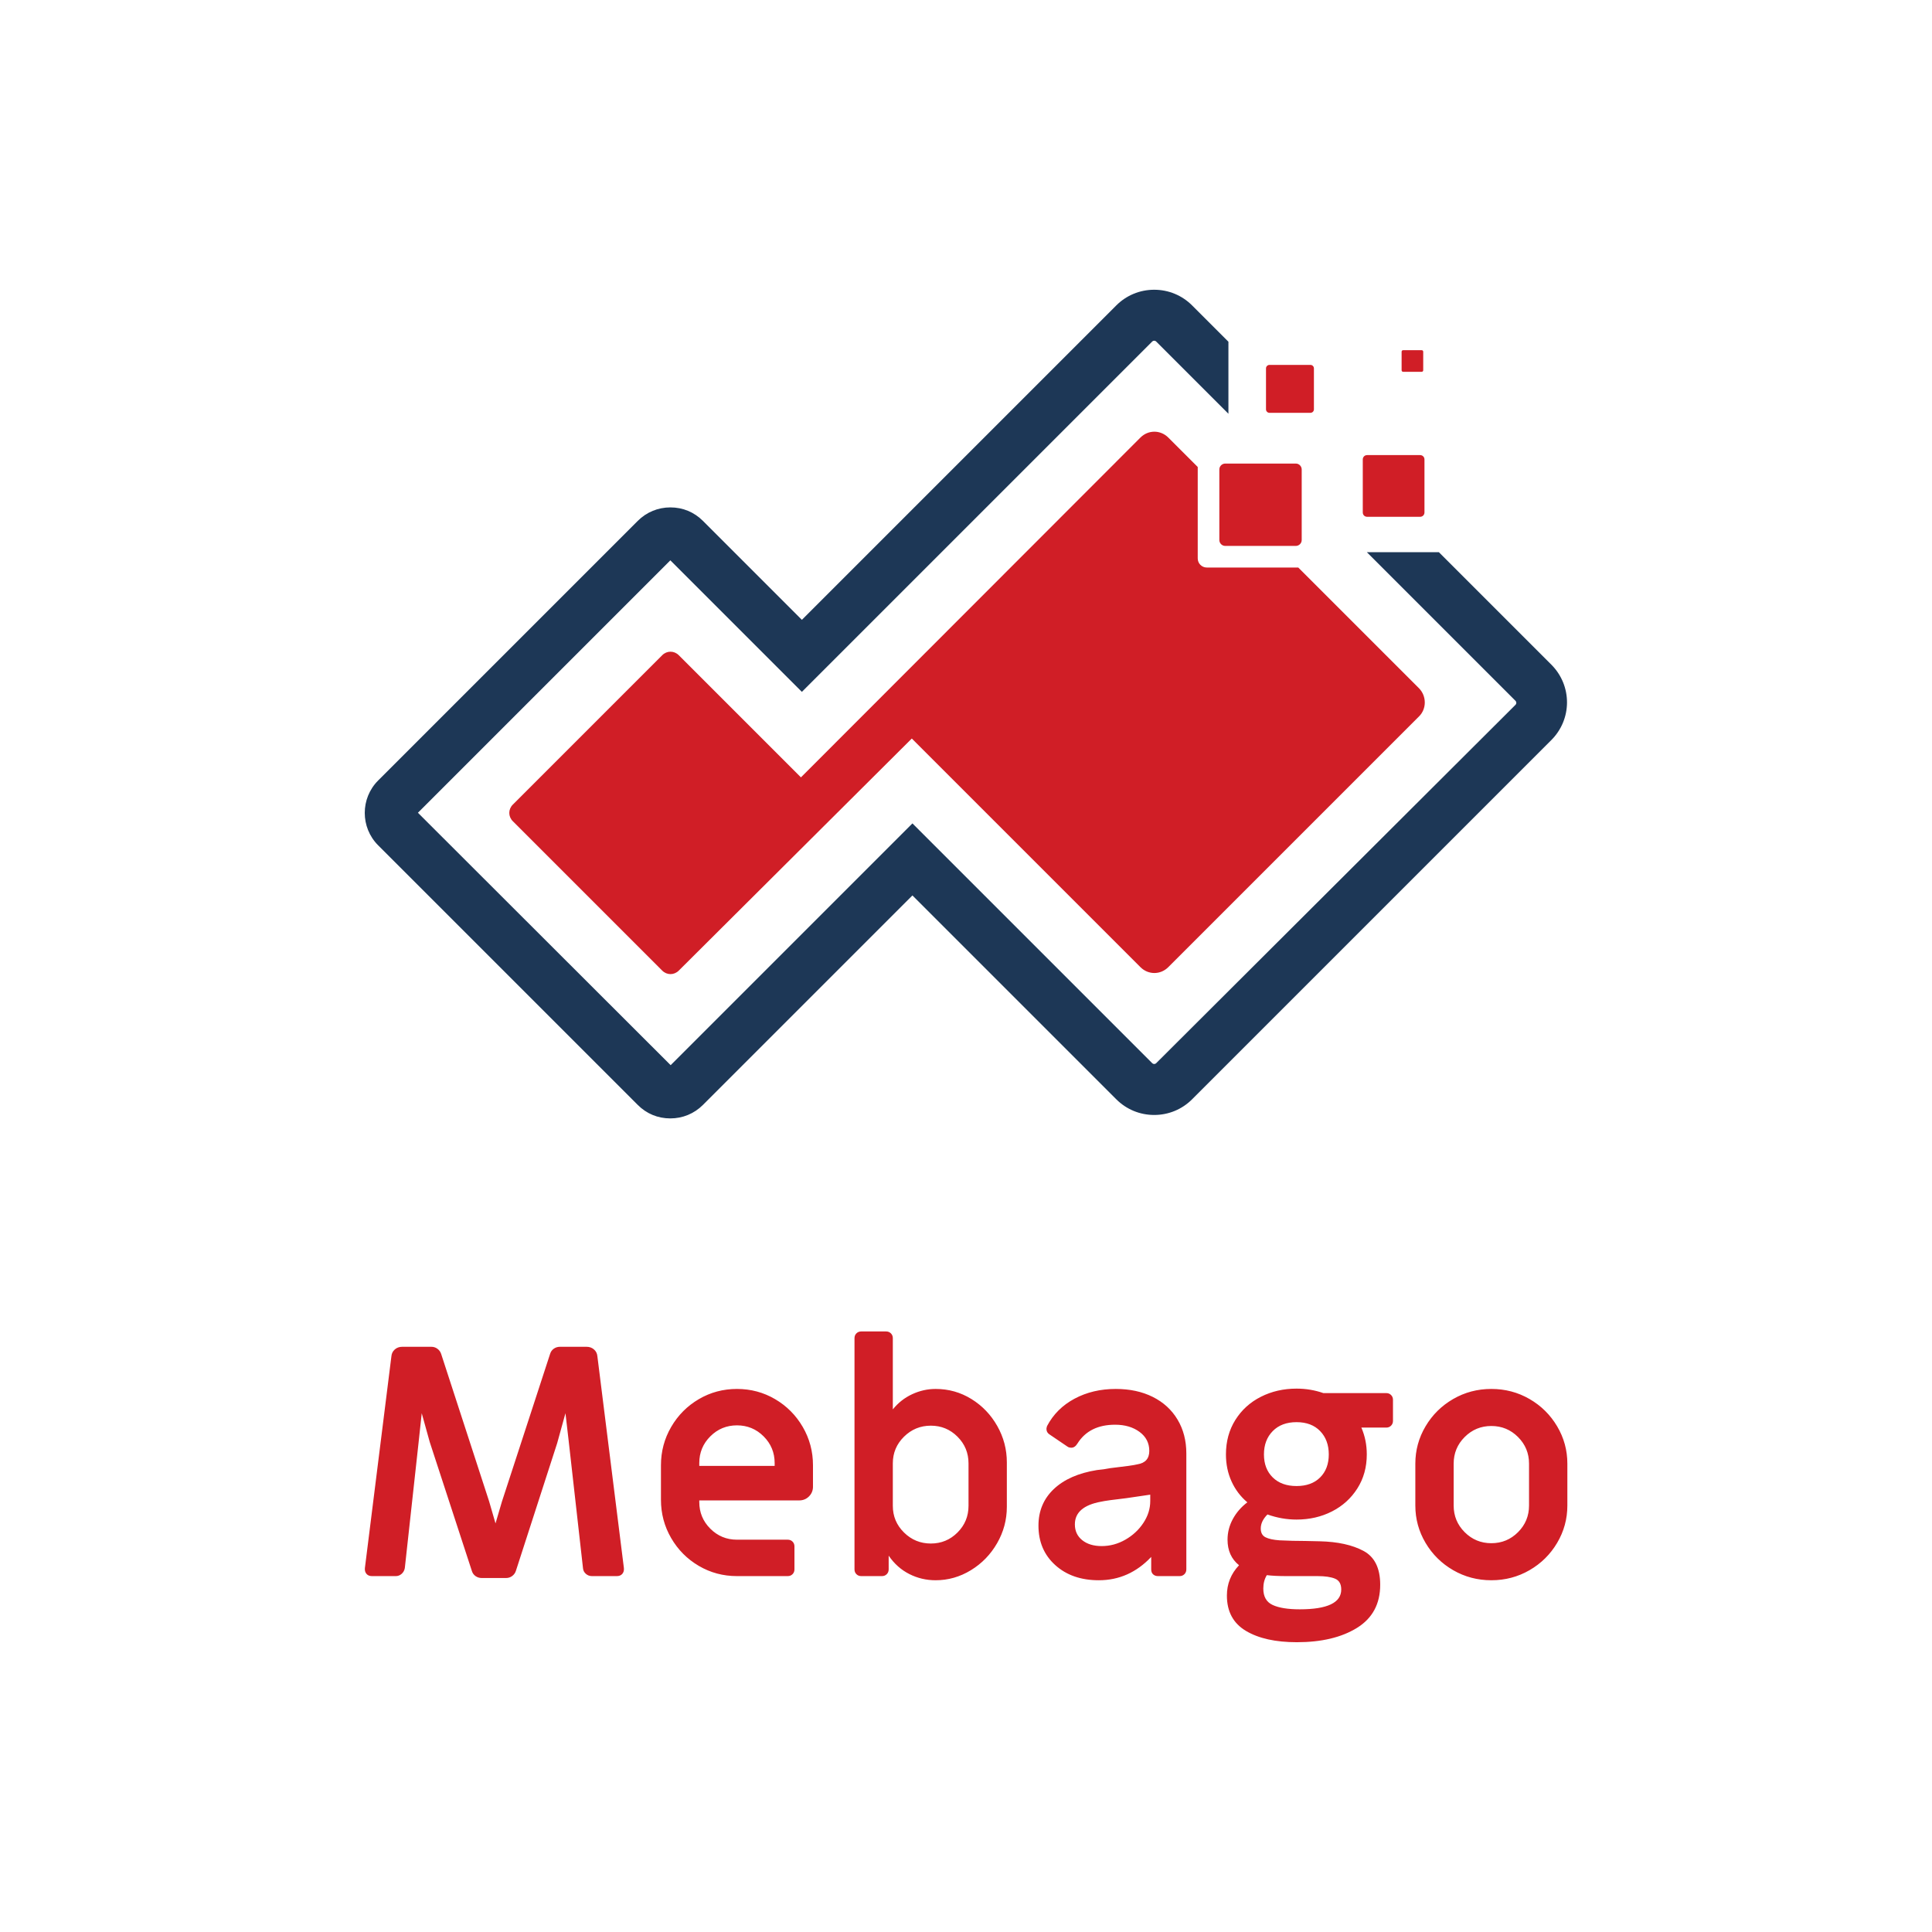
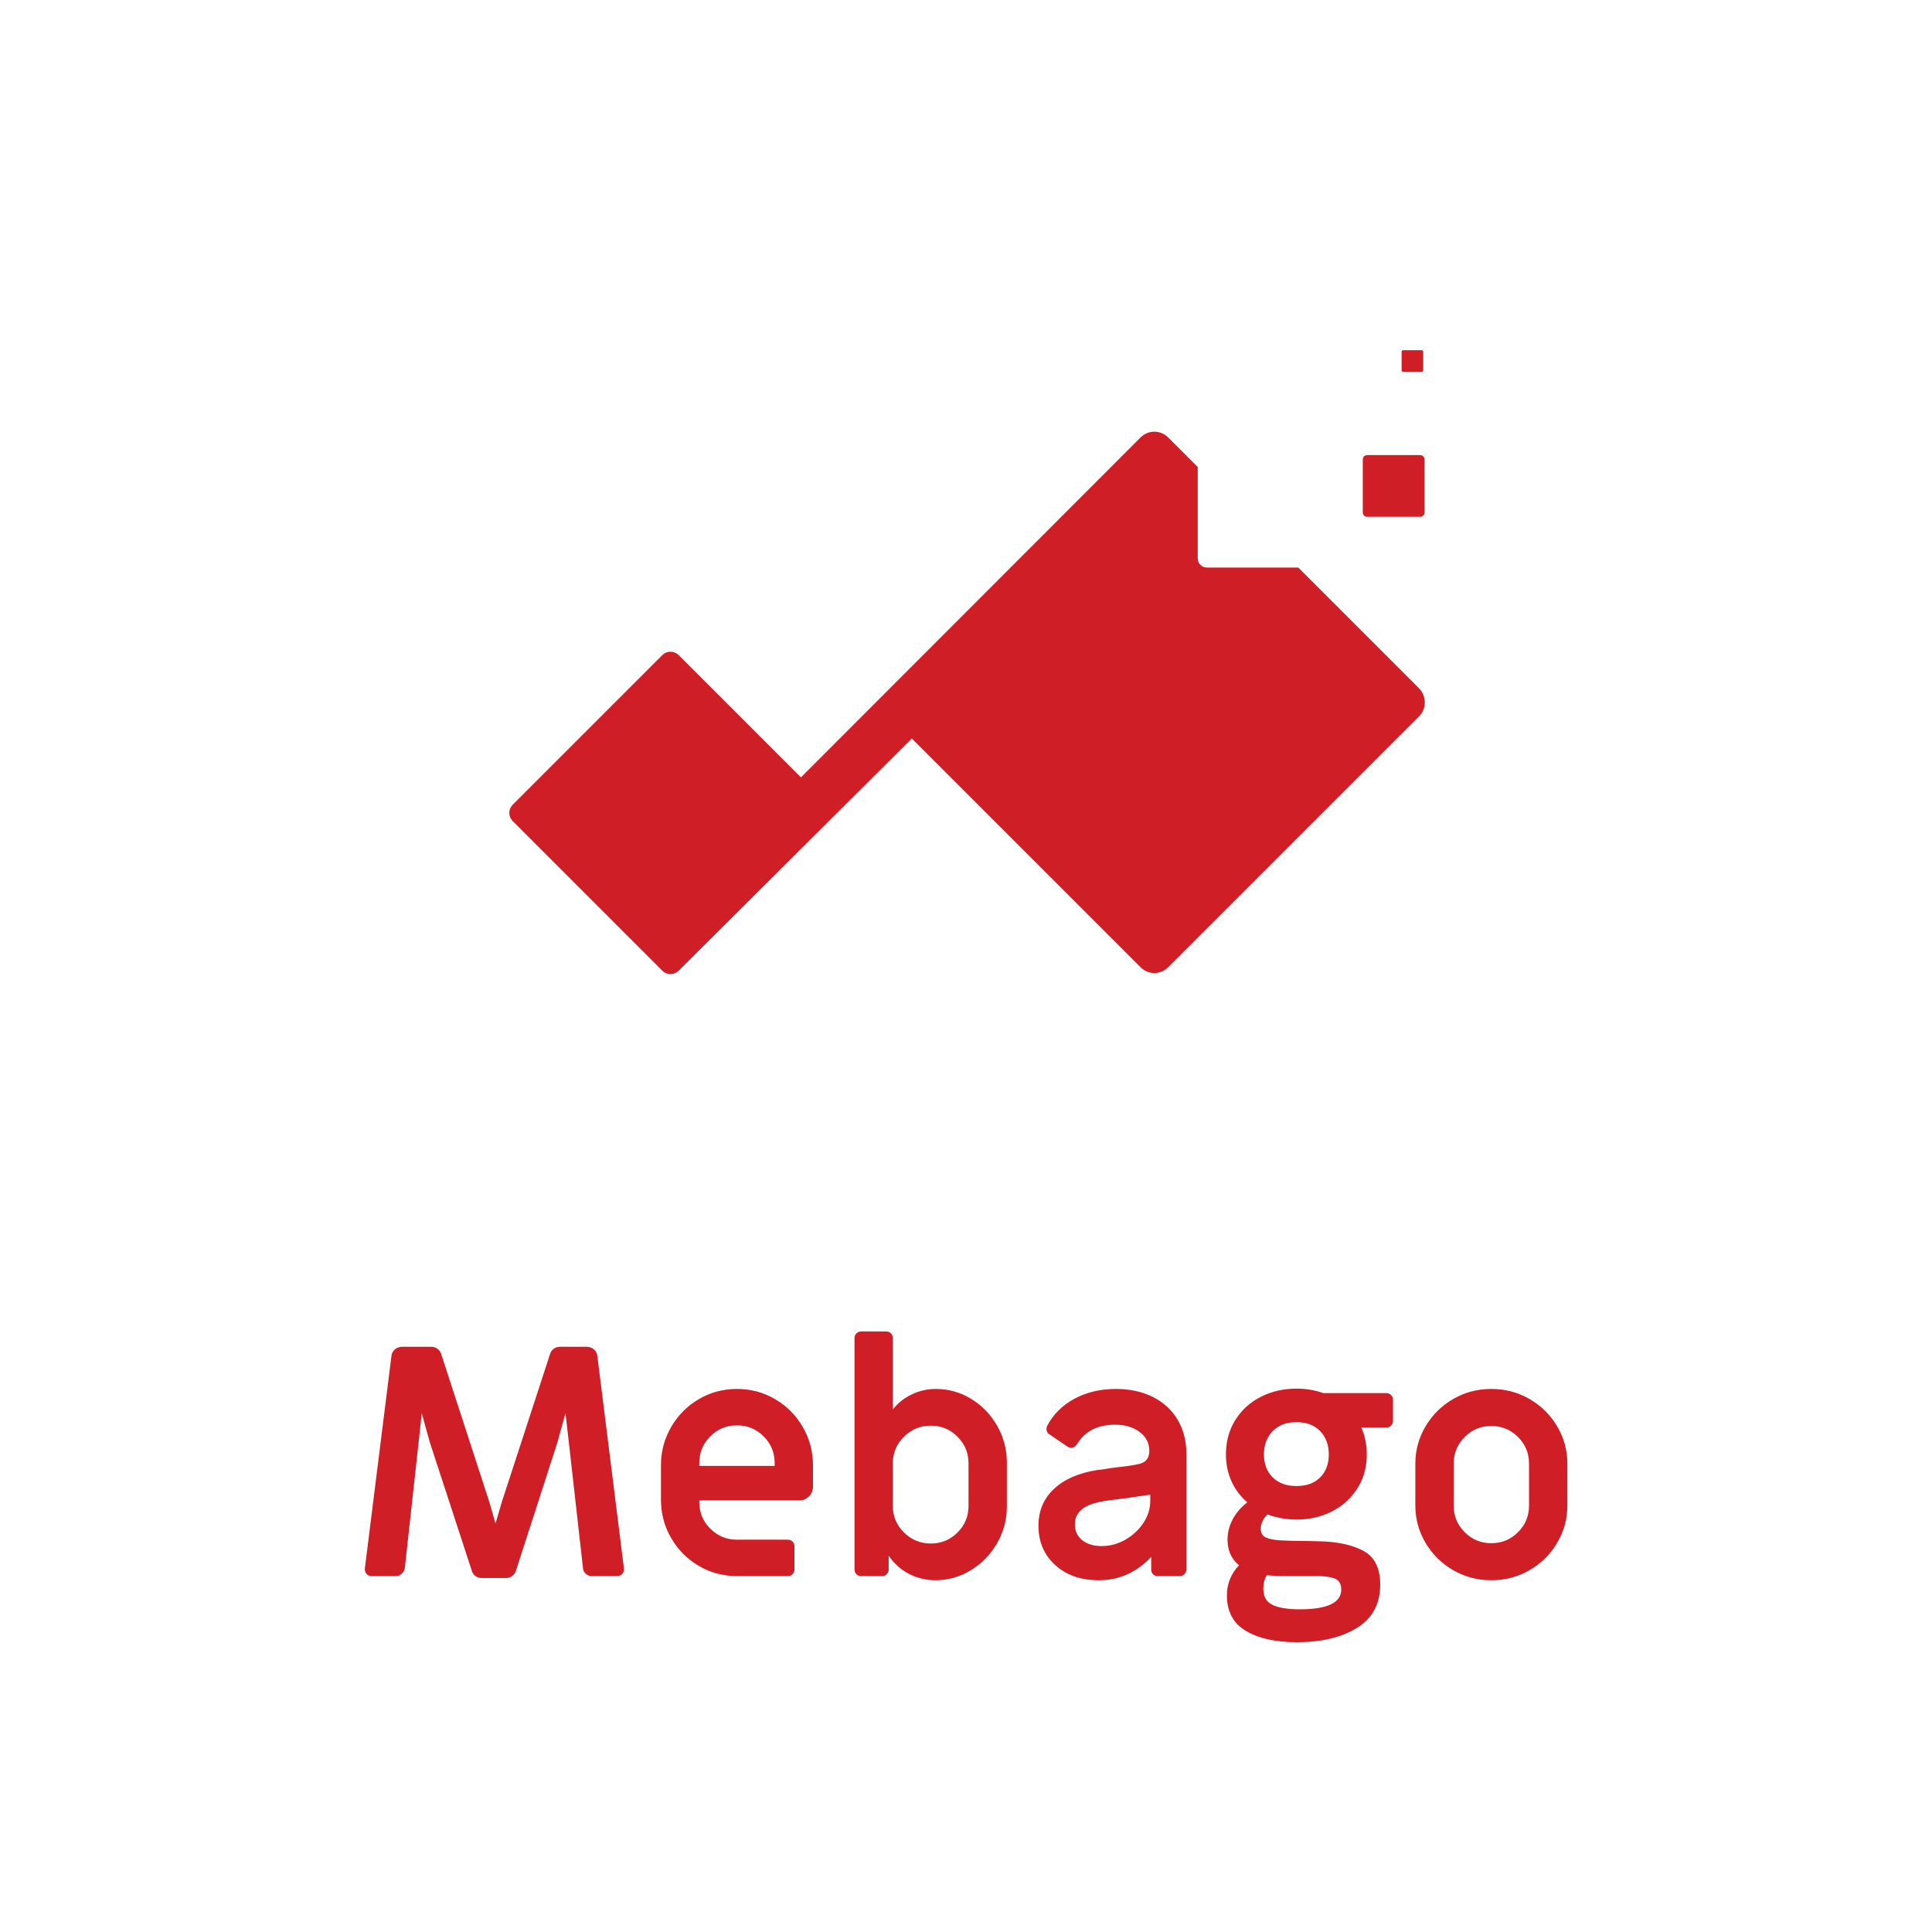
<svg xmlns="http://www.w3.org/2000/svg" width="1000" height="1000" viewBox="0 0 1000 1000">
  <defs />
  <path fill="#d01e26" transform="matrix(1.621 0 0 1.621 5.839 -73.116)" d="M 431.543 208.723 C 431.543 209.523 432.143 210.123 432.943 210.123 L 449.843 210.123 C 450.643 210.123 451.243 209.523 451.243 208.723 L 451.243 191.823 C 451.243 191.023 450.643 190.423 449.843 190.423 L 432.943 190.423 C 432.143 190.423 431.543 191.023 431.543 191.823 L 431.543 208.723 Z" />
-   <path fill="#d01e26" transform="matrix(1.621 0 0 1.621 5.839 -73.116)" d="M 400.643 175.823 C 400.643 176.423 401.143 176.923 401.743 176.923 L 414.843 176.923 C 415.443 176.923 415.943 176.423 415.943 175.823 L 415.943 162.723 C 415.943 162.123 415.443 161.623 414.843 161.623 L 401.743 161.623 C 401.143 161.623 400.643 162.123 400.643 162.723 L 400.643 175.823 Z" />
  <path fill="#d01e26" transform="matrix(1.621 0 0 1.621 5.839 -73.116)" d="M 443.943 163.323 C 443.943 163.623 444.143 163.823 444.443 163.823 L 450.343 163.823 C 450.643 163.823 450.843 163.623 450.843 163.323 L 450.843 157.423 C 450.843 157.123 450.643 156.923 450.343 156.923 L 444.443 156.923 C 444.143 156.923 443.943 157.123 443.943 157.423 L 443.943 163.323 Z" />
  <path fill="#d01e26" transform="matrix(1.621 0 0 1.621 5.839 -73.116)" d="M 449.543 264.923 L 410.943 226.323 L 381.743 226.323 C 380.143 226.323 378.843 225.023 378.843 223.423 L 378.843 194.223 L 369.443 184.823 C 366.943 182.323 363.043 182.323 360.543 184.823 L 252.143 293.323 L 213.143 254.323 C 211.643 252.823 209.343 252.823 207.843 254.323 L 160.143 302.023 C 158.643 303.523 158.643 305.823 160.143 307.323 L 207.843 355.023 C 209.343 356.523 211.643 356.523 213.143 355.023 L 287.543 280.923 L 360.543 353.923 C 363.043 356.423 366.943 356.423 369.443 353.923 L 449.543 273.823 C 451.943 271.423 451.943 267.423 449.543 264.923 Z" />
-   <path fill="#d01e26" transform="matrix(1.621 0 0 1.621 5.839 -73.116)" d="M 385.743 217.523 C 385.743 218.523 386.543 219.423 387.643 219.423 L 410.143 219.423 C 411.143 219.423 412.043 218.623 412.043 217.523 L 412.043 195.023 C 412.043 194.023 411.243 193.123 410.143 193.123 L 387.643 193.123 C 386.643 193.123 385.743 193.923 385.743 195.023 L 385.743 217.523 Z" />
-   <path fill="#1d3756" transform="matrix(1.621 0 0 1.621 5.839 -73.116)" d="M 491.743 257.323 L 455.843 221.423 L 432.843 221.423 L 480.343 268.923 C 480.643 269.223 480.643 269.823 480.343 270.123 L 365.543 384.623 C 365.243 384.923 364.643 384.923 364.343 384.623 L 287.743 308.023 L 210.543 385.223 L 129.843 304.623 L 210.443 224.023 L 252.443 266.023 L 364.343 154.123 C 364.643 153.823 365.243 153.823 365.543 154.123 L 388.643 177.223 L 388.643 154.223 L 377.043 142.623 C 373.843 139.423 369.543 137.623 364.943 137.623 C 360.343 137.623 356.043 139.423 352.843 142.623 L 252.443 243.023 L 220.843 211.423 C 218.043 208.623 214.443 207.123 210.443 207.123 C 206.543 207.123 202.843 208.623 200.043 211.423 L 117.143 294.323 C 111.443 300.023 111.443 309.323 117.143 315.023 L 200.043 397.923 C 202.843 400.723 206.443 402.223 210.443 402.223 C 214.343 402.223 218.043 400.723 220.843 397.923 L 287.743 331.023 L 352.843 396.123 C 356.043 399.323 360.343 401.123 364.943 401.123 C 369.543 401.123 373.843 399.323 377.043 396.123 L 491.643 281.523 C 498.443 274.823 498.443 264.023 491.743 257.323 Z" />
  <path id="text" fill="#d01e26" transform="matrix(1.722 0 0 1.722 -9.399 783.484)" d="M 148.399 18.759 C 147.855 18.375 147.487 17.863 147.295 17.223 L 134.623 -21.561 L 132.223 -30.201 L 131.263 -21.273 L 127.135 16.359 C 127.007 17.063 126.687 17.639 126.175 18.087 C 125.663 18.535 125.087 18.759 124.447 18.759 L 117.247 18.759 C 116.543 18.759 115.999 18.535 115.615 18.087 C 115.231 17.639 115.071 17.063 115.135 16.359 L 123.103 -47.289 C 123.167 -48.121 123.503 -48.809 124.111 -49.353 C 124.719 -49.897 125.471 -50.169 126.367 -50.169 L 135.103 -50.169 C 135.807 -50.169 136.431 -49.961 136.975 -49.545 C 137.519 -49.129 137.887 -48.601 138.079 -47.961 L 152.479 -3.705 L 154.399 2.919 L 156.319 -3.609 L 170.815 -48.057 C 171.007 -48.697 171.375 -49.209 171.919 -49.593 C 172.463 -49.977 173.087 -50.169 173.791 -50.169 L 181.759 -50.169 C 182.655 -50.169 183.407 -49.897 184.015 -49.353 C 184.623 -48.809 184.959 -48.121 185.023 -47.289 L 192.991 16.359 C 193.055 17.063 192.895 17.639 192.511 18.087 C 192.127 18.535 191.583 18.759 190.879 18.759 L 183.391 18.759 C 182.687 18.759 182.079 18.535 181.567 18.087 C 181.055 17.639 180.767 17.095 180.703 16.455 L 176.383 -21.945 L 175.423 -30.201 L 172.927 -21.177 L 160.543 17.127 C 160.351 17.767 159.983 18.295 159.439 18.711 C 158.895 19.127 158.271 19.335 157.567 19.335 L 150.271 19.335 C 149.567 19.335 148.943 19.143 148.399 18.759 Z M 215.503 15.687 C 212.015 13.639 209.247 10.855 207.199 7.335 C 205.151 3.815 204.127 -0.025 204.127 -4.185 L 204.127 -14.553 C 204.127 -18.713 205.151 -22.553 207.199 -26.073 C 209.247 -29.593 212.015 -32.377 215.503 -34.425 C 218.991 -36.473 222.815 -37.497 226.975 -37.497 C 231.135 -37.497 234.959 -36.473 238.447 -34.425 C 241.935 -32.377 244.703 -29.593 246.751 -26.073 C 248.799 -22.553 249.823 -18.713 249.823 -14.553 L 249.823 -8.121 C 249.823 -6.969 249.423 -5.993 248.623 -5.193 C 247.823 -4.393 246.847 -3.993 245.695 -3.993 L 215.647 -3.993 L 215.647 -3.513 C 215.647 -0.377 216.751 2.295 218.959 4.503 C 221.167 6.711 223.839 7.815 226.975 7.815 L 242.239 7.815 C 242.815 7.815 243.295 8.007 243.679 8.391 C 244.063 8.775 244.255 9.255 244.255 9.831 L 244.255 16.743 C 244.255 17.319 244.063 17.799 243.679 18.183 C 243.295 18.567 242.815 18.759 242.239 18.759 L 226.975 18.759 C 222.815 18.759 218.991 17.735 215.503 15.687 Z M 238.303 -14.361 L 238.303 -15.225 C 238.303 -18.361 237.199 -21.033 234.991 -23.241 C 232.783 -25.449 230.111 -26.553 226.975 -26.553 C 223.839 -26.553 221.167 -25.449 218.959 -23.241 C 216.751 -21.033 215.647 -18.361 215.647 -15.225 L 215.647 -14.361 L 238.303 -14.361 Z M 278.767 18.135 C 276.303 16.887 274.239 15.047 272.575 12.615 L 272.575 16.743 C 272.575 17.319 272.383 17.799 271.999 18.183 C 271.615 18.567 271.135 18.759 270.559 18.759 L 264.319 18.759 C 263.743 18.759 263.263 18.567 262.879 18.183 C 262.495 17.799 262.303 17.319 262.303 16.743 L 262.303 -52.761 C 262.303 -53.337 262.495 -53.817 262.879 -54.201 C 263.263 -54.585 263.743 -54.777 264.319 -54.777 L 271.807 -54.777 C 272.383 -54.777 272.863 -54.585 273.247 -54.201 C 273.631 -53.817 273.823 -53.337 273.823 -52.761 L 273.823 -31.353 C 275.423 -33.337 277.359 -34.857 279.631 -35.913 C 281.903 -36.969 284.255 -37.497 286.687 -37.497 C 290.591 -37.497 294.175 -36.489 297.439 -34.473 C 300.703 -32.457 303.295 -29.753 305.215 -26.361 C 307.135 -22.969 308.095 -19.321 308.095 -15.417 L 308.095 -2.073 C 308.095 1.831 307.119 5.479 305.167 8.871 C 303.215 12.263 300.591 14.967 297.295 16.983 C 293.999 18.999 290.463 20.007 286.687 20.007 C 283.871 20.007 281.231 19.383 278.767 18.135 Z M 293.263 5.655 C 295.471 3.447 296.575 0.775 296.575 -2.361 L 296.575 -15.129 C 296.575 -18.265 295.471 -20.937 293.263 -23.145 C 291.055 -25.353 288.383 -26.457 285.247 -26.457 C 282.111 -26.457 279.423 -25.353 277.183 -23.145 C 274.943 -20.937 273.823 -18.265 273.823 -15.129 L 273.823 -2.361 C 273.823 0.775 274.943 3.447 277.183 5.655 C 279.423 7.863 282.111 8.967 285.247 8.967 C 288.383 8.967 291.055 7.863 293.263 5.655 Z M 322.639 15.447 C 319.279 12.407 317.599 8.455 317.599 3.591 C 317.599 -0.825 319.135 -4.489 322.207 -7.401 C 325.279 -10.313 329.599 -12.217 335.167 -13.113 C 336.575 -13.241 337.919 -13.433 339.199 -13.689 C 343.679 -14.201 346.399 -14.585 347.359 -14.841 C 349.727 -15.225 350.911 -16.569 350.911 -18.873 C 350.911 -21.241 349.935 -23.145 347.983 -24.585 C 346.031 -26.025 343.583 -26.745 340.639 -26.745 C 335.455 -26.745 331.679 -24.857 329.311 -21.081 C 328.799 -20.249 328.191 -19.833 327.487 -19.833 C 326.975 -19.833 326.559 -19.961 326.239 -20.217 L 320.863 -23.865 C 320.287 -24.249 319.999 -24.793 319.999 -25.497 C 319.999 -25.689 320.063 -25.977 320.191 -26.361 C 322.047 -29.881 324.799 -32.617 328.447 -34.569 C 332.095 -36.521 336.223 -37.497 340.831 -37.497 C 345.055 -37.497 348.767 -36.697 351.967 -35.097 C 355.167 -33.497 357.647 -31.225 359.407 -28.281 C 361.167 -25.337 362.047 -21.945 362.047 -18.105 L 362.047 16.743 C 362.047 17.319 361.855 17.799 361.471 18.183 C 361.087 18.567 360.607 18.759 360.031 18.759 L 353.503 18.759 C 352.927 18.759 352.447 18.583 352.063 18.231 C 351.679 17.879 351.487 17.383 351.487 16.743 L 351.487 12.999 C 347.071 17.671 341.823 20.007 335.743 20.007 C 330.367 20.007 325.999 18.487 322.639 15.447 Z M 343.711 7.815 C 345.951 6.535 347.759 4.855 349.135 2.775 C 350.511 0.695 351.199 -1.497 351.199 -3.801 L 351.199 -5.721 L 343.999 -4.665 C 340.095 -4.217 337.567 -3.865 336.415 -3.609 C 331.167 -2.649 328.543 -0.377 328.543 3.207 C 328.543 5.191 329.279 6.775 330.751 7.959 C 332.223 9.143 334.175 9.735 336.607 9.735 C 339.103 9.735 341.471 9.095 343.711 7.815 Z M 379.951 35.223 C 376.143 32.951 374.239 29.415 374.239 24.615 C 374.239 21.095 375.455 18.055 377.887 15.495 C 375.583 13.639 374.431 11.079 374.431 7.815 C 374.431 5.639 374.959 3.575 376.015 1.623 C 377.071 -0.329 378.527 -2.009 380.383 -3.417 C 378.335 -5.145 376.751 -7.241 375.631 -9.705 C 374.511 -12.169 373.951 -14.873 373.951 -17.817 C 373.951 -21.721 374.895 -25.177 376.783 -28.185 C 378.671 -31.193 381.231 -33.513 384.463 -35.145 C 387.695 -36.777 391.263 -37.593 395.167 -37.593 C 397.983 -37.593 400.671 -37.145 403.231 -36.249 L 422.143 -36.249 C 422.719 -36.249 423.199 -36.057 423.583 -35.673 C 423.967 -35.289 424.159 -34.809 424.159 -34.233 L 424.159 -27.897 C 424.159 -27.321 423.967 -26.841 423.583 -26.457 C 423.199 -26.073 422.719 -25.881 422.143 -25.881 L 414.655 -25.881 C 415.743 -23.385 416.287 -20.697 416.287 -17.817 C 416.287 -13.977 415.343 -10.569 413.455 -7.593 C 411.567 -4.617 409.023 -2.313 405.823 -0.681 C 402.623 0.951 399.071 1.767 395.167 1.767 C 392.223 1.767 389.311 1.255 386.431 0.231 C 385.087 1.575 384.415 2.983 384.415 4.455 C 384.415 5.735 384.895 6.615 385.855 7.095 C 386.815 7.575 388.223 7.879 390.079 8.007 C 392.639 8.135 395.231 8.199 397.855 8.199 L 402.175 8.295 C 407.551 8.423 411.919 9.383 415.279 11.175 C 418.639 12.967 420.319 16.359 420.319 21.351 C 420.319 27.111 417.999 31.431 413.359 34.311 C 408.719 37.191 402.687 38.631 395.263 38.631 C 388.863 38.631 383.759 37.495 379.951 35.223 Z M 402.271 -10.905 C 403.999 -12.633 404.863 -14.937 404.863 -17.817 C 404.863 -20.697 403.999 -23.033 402.271 -24.825 C 400.543 -26.617 398.175 -27.513 395.167 -27.513 C 392.159 -27.513 389.775 -26.617 388.015 -24.825 C 386.255 -23.033 385.375 -20.697 385.375 -17.817 C 385.375 -14.937 386.255 -12.633 388.015 -10.905 C 389.775 -9.177 392.159 -8.313 395.167 -8.313 C 398.175 -8.313 400.543 -9.177 402.271 -10.905 Z M 408.607 22.791 C 408.607 21.127 407.983 20.039 406.735 19.527 C 405.487 19.015 403.743 18.759 401.503 18.759 L 392.095 18.759 C 389.727 18.759 387.775 18.663 386.239 18.471 C 385.535 19.623 385.183 20.967 385.183 22.503 C 385.183 24.935 386.127 26.583 388.015 27.447 C 389.903 28.311 392.607 28.743 396.127 28.743 C 404.447 28.743 408.607 26.759 408.607 22.791 Z M 442.255 16.983 C 438.767 14.967 435.999 12.231 433.951 8.775 C 431.903 5.319 430.879 1.575 430.879 -2.457 L 430.879 -15.033 C 430.879 -19.065 431.903 -22.809 433.951 -26.265 C 435.999 -29.721 438.767 -32.457 442.255 -34.473 C 445.743 -36.489 449.567 -37.497 453.727 -37.497 C 457.887 -37.497 461.711 -36.489 465.199 -34.473 C 468.687 -32.457 471.455 -29.721 473.503 -26.265 C 475.551 -22.809 476.575 -19.065 476.575 -15.033 L 476.575 -2.457 C 476.575 1.575 475.551 5.319 473.503 8.775 C 471.455 12.231 468.687 14.967 465.199 16.983 C 461.711 18.999 457.887 20.007 453.727 20.007 C 449.567 20.007 445.743 18.999 442.255 16.983 Z M 461.743 5.559 C 463.951 3.351 465.055 0.679 465.055 -2.457 L 465.055 -15.033 C 465.055 -18.169 463.951 -20.841 461.743 -23.049 C 459.535 -25.257 456.863 -26.361 453.727 -26.361 C 450.591 -26.361 447.919 -25.257 445.711 -23.049 C 443.503 -20.841 442.399 -18.169 442.399 -15.033 L 442.399 -2.457 C 442.399 0.679 443.503 3.351 445.711 5.559 C 447.919 7.767 450.591 8.871 453.727 8.871 C 456.863 8.871 459.535 7.767 461.743 5.559 Z" />
</svg>